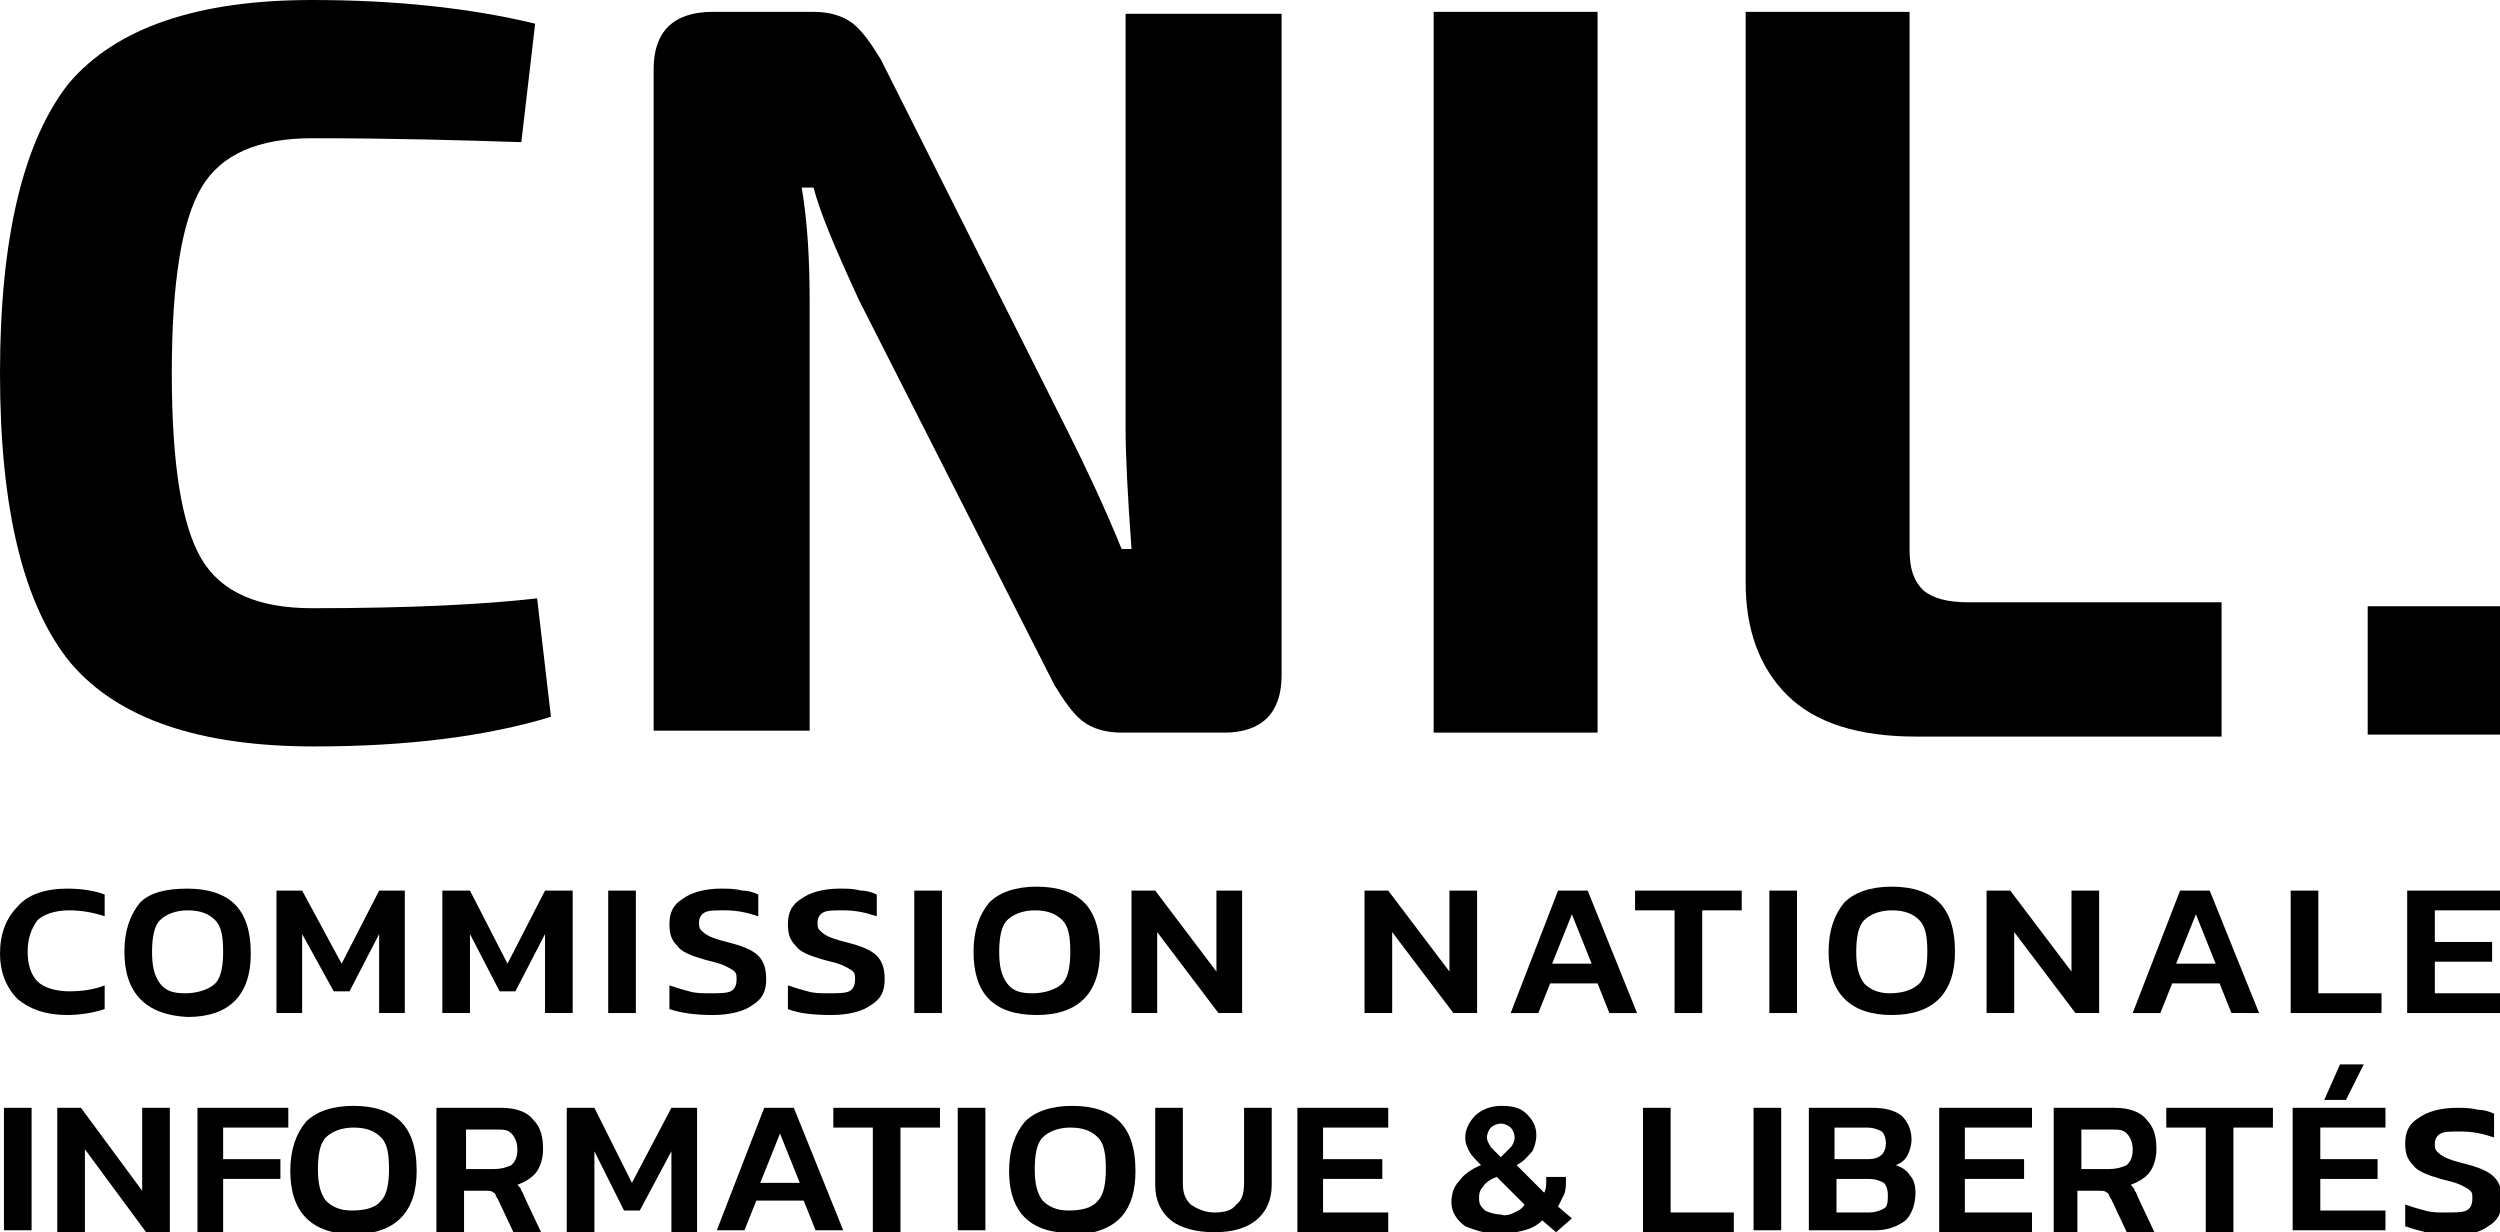
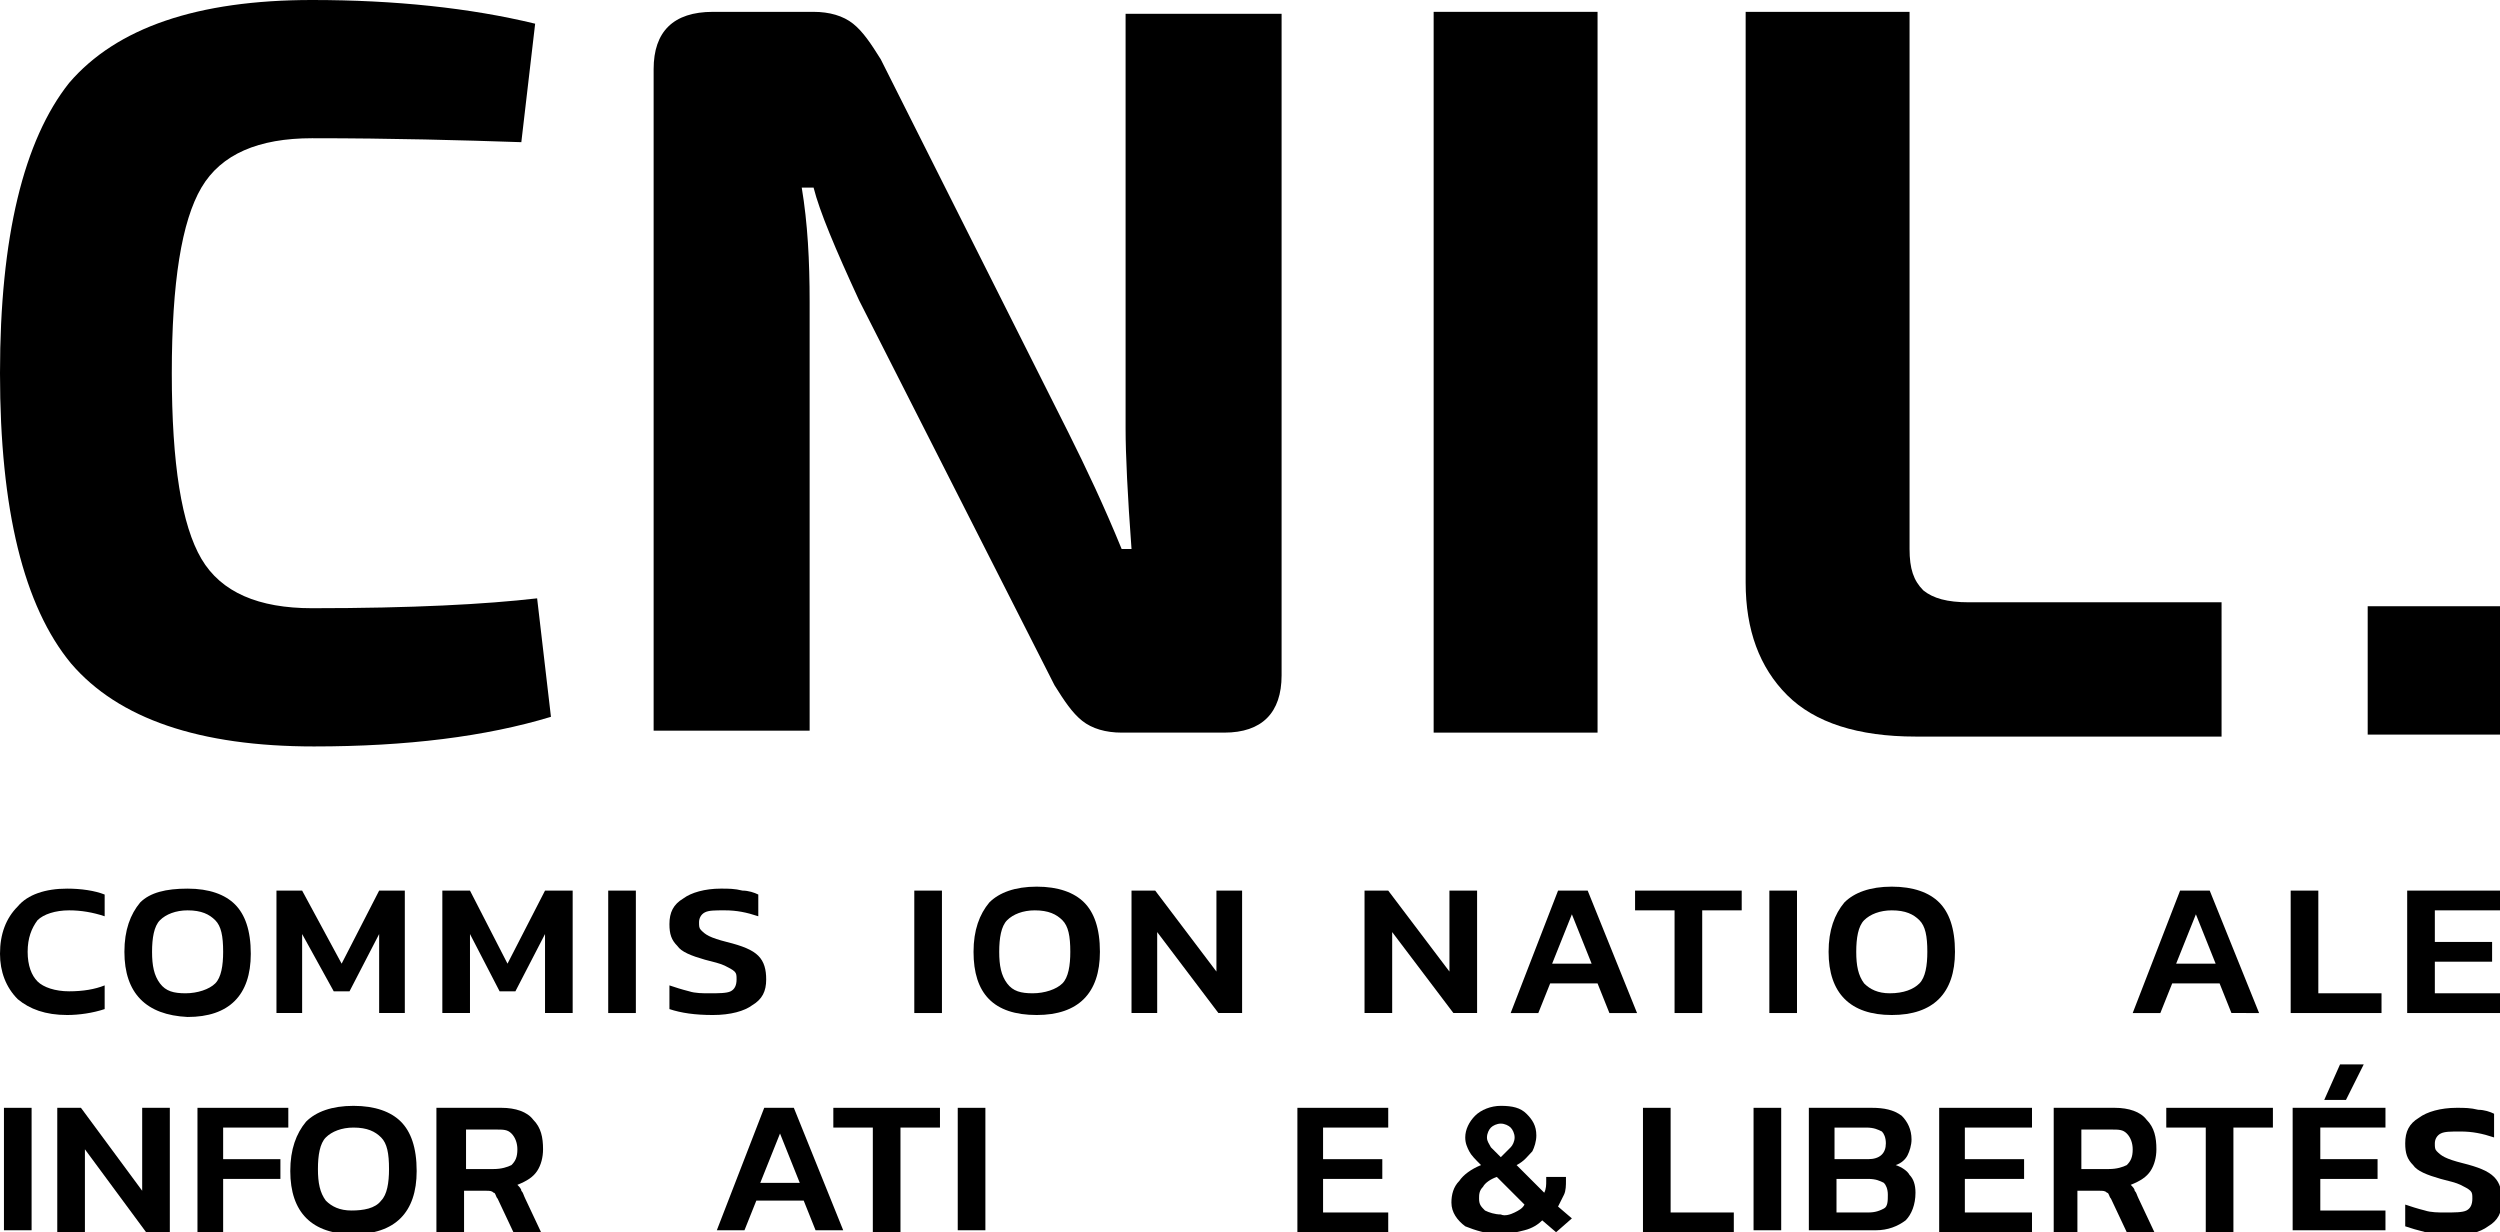
<svg xmlns="http://www.w3.org/2000/svg" xmlns:xlink="http://www.w3.org/1999/xlink" version="1.1" id="Calque_1" x="0px" y="0px" viewBox="0 0 126.6 62.4" style="enable-background:new 0 0 126.6 62.4;" xml:space="preserve">
  <style type="text/css">
	.st0{clip-path:url(#SVGID_00000132049982517924530600000015925622259333639329_);}
</style>
  <g>
    <defs>
      <rect id="SVGID_1_" y="0" width="126.6" height="64" />
    </defs>
    <clipPath id="SVGID_00000156574288159826951690000003562677182070100354_">
      <use xlink:href="#SVGID_1_" style="overflow:visible;" />
    </clipPath>
    <path style="clip-path:url(#SVGID_00000156574288159826951690000003562677182070100354_);" d="M0.9,50.6C0.3,50,0,49.2,0,48.3   c0-1,0.3-1.8,0.9-2.4C1.4,45.3,2.3,45,3.4,45c0.7,0,1.4,0.1,1.9,0.3v1.1c-0.6-0.2-1.2-0.3-1.8-0.3c-0.7,0-1.3,0.2-1.6,0.5   c-0.3,0.4-0.5,0.9-0.5,1.6c0,0.7,0.2,1.2,0.5,1.5c0.3,0.3,0.9,0.5,1.6,0.5c0.7,0,1.3-0.1,1.8-0.3v1.2c-0.6,0.2-1.3,0.3-1.9,0.3   C2.3,51.4,1.5,51.1,0.9,50.6" />
    <path style="clip-path:url(#SVGID_00000156574288159826951690000003562677182070100354_);" d="M6.3,48.2c0-1.1,0.3-1.9,0.8-2.5   C7.6,45.2,8.4,45,9.5,45s1.9,0.3,2.4,0.8c0.5,0.5,0.8,1.3,0.8,2.5c0,2.1-1.1,3.2-3.2,3.2C7.4,51.4,6.3,50.3,6.3,48.2 M10.9,49.8   c0.3-0.3,0.4-0.9,0.4-1.6c0-0.8-0.1-1.3-0.4-1.6c-0.3-0.3-0.7-0.5-1.4-0.5c-0.6,0-1.1,0.2-1.4,0.5c-0.3,0.3-0.4,0.9-0.4,1.6   c0,0.7,0.1,1.2,0.4,1.6s0.7,0.5,1.3,0.5S10.6,50.1,10.9,49.8" />
    <polygon style="clip-path:url(#SVGID_00000156574288159826951690000003562677182070100354_);" points="14,45.1 15.3,45.1    17.3,48.8 19.2,45.1 20.5,45.1 20.5,51.3 19.2,51.3 19.2,47.3 17.7,50.2 16.9,50.2 15.3,47.3 15.3,51.3 14,51.3  " />
    <polygon style="clip-path:url(#SVGID_00000156574288159826951690000003562677182070100354_);" points="22.4,45.1 23.8,45.1    25.7,48.8 27.6,45.1 29,45.1 29,51.3 27.6,51.3 27.6,47.3 26.1,50.2 25.3,50.2 23.8,47.3 23.8,51.3 22.4,51.3  " />
    <rect x="30.8" y="45.1" style="clip-path:url(#SVGID_00000156574288159826951690000003562677182070100354_);" width="1.4" height="6.2" />
    <path style="clip-path:url(#SVGID_00000156574288159826951690000003562677182070100354_);" d="M33.9,51.1v-1.2   c0.3,0.1,0.6,0.2,1,0.3c0.3,0.1,0.7,0.1,1,0.1c0.5,0,0.9,0,1.1-0.1c0.2-0.1,0.3-0.3,0.3-0.6c0-0.2,0-0.3-0.1-0.4   c-0.1-0.1-0.3-0.2-0.5-0.3c-0.2-0.1-0.6-0.2-1-0.3c-0.7-0.2-1.2-0.4-1.4-0.7c-0.3-0.3-0.4-0.6-0.4-1.1c0-0.6,0.2-1,0.7-1.3   c0.4-0.3,1.1-0.5,1.9-0.5c0.4,0,0.7,0,1.1,0.1c0.3,0,0.6,0.1,0.8,0.2v1.1c-0.6-0.2-1.1-0.3-1.7-0.3c-0.5,0-0.8,0-1,0.1   c-0.2,0.1-0.3,0.3-0.3,0.5c0,0.2,0,0.3,0.1,0.4c0.1,0.1,0.2,0.2,0.4,0.3c0.2,0.1,0.5,0.2,0.9,0.3c0.8,0.2,1.3,0.4,1.6,0.7   c0.3,0.3,0.4,0.7,0.4,1.2c0,0.6-0.2,1-0.7,1.3c-0.4,0.3-1.1,0.5-2,0.5C35.2,51.4,34.5,51.3,33.9,51.1" />
-     <path style="clip-path:url(#SVGID_00000156574288159826951690000003562677182070100354_);" d="M39.9,51.1v-1.2   c0.3,0.1,0.6,0.2,1,0.3c0.3,0.1,0.7,0.1,1,0.1c0.5,0,0.9,0,1.1-0.1c0.2-0.1,0.3-0.3,0.3-0.6c0-0.2,0-0.3-0.1-0.4   c-0.1-0.1-0.3-0.2-0.5-0.3c-0.2-0.1-0.6-0.2-1-0.3c-0.7-0.2-1.2-0.4-1.4-0.7c-0.3-0.3-0.4-0.6-0.4-1.1c0-0.6,0.2-1,0.7-1.3   c0.4-0.3,1.1-0.5,1.9-0.5c0.4,0,0.7,0,1.1,0.1c0.3,0,0.6,0.1,0.8,0.2v1.1c-0.6-0.2-1.1-0.3-1.7-0.3c-0.5,0-0.8,0-1,0.1   c-0.2,0.1-0.3,0.3-0.3,0.5c0,0.2,0,0.3,0.1,0.4c0.1,0.1,0.2,0.2,0.4,0.3c0.2,0.1,0.5,0.2,0.9,0.3c0.8,0.2,1.3,0.4,1.6,0.7   c0.3,0.3,0.4,0.7,0.4,1.2c0,0.6-0.2,1-0.7,1.3c-0.4,0.3-1.1,0.5-2,0.5C41.1,51.4,40.4,51.3,39.9,51.1" />
    <rect x="46.3" y="45.1" style="clip-path:url(#SVGID_00000156574288159826951690000003562677182070100354_);" width="1.4" height="6.2" />
    <path style="clip-path:url(#SVGID_00000156574288159826951690000003562677182070100354_);" d="M49.3,48.2c0-1.1,0.3-1.9,0.8-2.5   c0.5-0.5,1.3-0.8,2.4-0.8s1.9,0.3,2.4,0.8c0.5,0.5,0.8,1.3,0.8,2.5c0,2.1-1.1,3.2-3.2,3.2C50.3,51.4,49.3,50.3,49.3,48.2    M53.8,49.8c0.3-0.3,0.4-0.9,0.4-1.6c0-0.8-0.1-1.3-0.4-1.6c-0.3-0.3-0.7-0.5-1.4-0.5c-0.6,0-1.1,0.2-1.4,0.5   c-0.3,0.3-0.4,0.9-0.4,1.6c0,0.7,0.1,1.2,0.4,1.6s0.7,0.5,1.3,0.5S53.5,50.1,53.8,49.8" />
    <polygon style="clip-path:url(#SVGID_00000156574288159826951690000003562677182070100354_);" points="57.3,45.1 58.5,45.1    61.6,49.2 61.6,45.1 62.9,45.1 62.9,51.3 61.7,51.3 58.6,47.2 58.6,51.3 57.3,51.3  " />
    <polygon style="clip-path:url(#SVGID_00000156574288159826951690000003562677182070100354_);" points="69.1,45.1 70.3,45.1    73.4,49.2 73.4,45.1 74.8,45.1 74.8,51.3 73.6,51.3 70.5,47.2 70.5,51.3 69.1,51.3  " />
    <path style="clip-path:url(#SVGID_00000156574288159826951690000003562677182070100354_);" d="M78.9,45.1h1.5l2.5,6.2h-1.4   l-0.6-1.5h-2.4l-0.6,1.5h-1.4L78.9,45.1z M80.6,48.8l-1-2.5l-1,2.5H80.6z" />
    <polygon style="clip-path:url(#SVGID_00000156574288159826951690000003562677182070100354_);" points="84.8,46.1 82.8,46.1    82.8,45.1 88.2,45.1 88.2,46.1 86.2,46.1 86.2,51.3 84.8,51.3  " />
    <rect x="89.6" y="45.1" style="clip-path:url(#SVGID_00000156574288159826951690000003562677182070100354_);" width="1.4" height="6.2" />
    <path style="clip-path:url(#SVGID_00000156574288159826951690000003562677182070100354_);" d="M92.6,48.2c0-1.1,0.3-1.9,0.8-2.5   c0.5-0.5,1.3-0.8,2.4-0.8c1.1,0,1.9,0.3,2.4,0.8c0.5,0.5,0.8,1.3,0.8,2.5c0,2.1-1.1,3.2-3.2,3.2C93.7,51.4,92.6,50.3,92.6,48.2    M97.2,49.8c0.3-0.3,0.4-0.9,0.4-1.6c0-0.8-0.1-1.3-0.4-1.6c-0.3-0.3-0.7-0.5-1.4-0.5c-0.6,0-1.1,0.2-1.4,0.5   c-0.3,0.3-0.4,0.9-0.4,1.6c0,0.7,0.1,1.2,0.4,1.6c0.3,0.3,0.7,0.5,1.3,0.5C96.4,50.3,96.9,50.1,97.2,49.8" />
-     <polygon style="clip-path:url(#SVGID_00000156574288159826951690000003562677182070100354_);" points="100.6,45.1 101.8,45.1    104.9,49.2 104.9,45.1 106.3,45.1 106.3,51.3 105.1,51.3 102,47.2 102,51.3 100.6,51.3  " />
    <path style="clip-path:url(#SVGID_00000156574288159826951690000003562677182070100354_);" d="M110.4,45.1h1.5l2.5,6.2H113   l-0.6-1.5H110l-0.6,1.5h-1.4L110.4,45.1z M112.2,48.8l-1-2.5l-1,2.5H112.2z" />
    <polygon style="clip-path:url(#SVGID_00000156574288159826951690000003562677182070100354_);" points="116,45.1 117.4,45.1    117.4,50.3 120.6,50.3 120.6,51.3 116,51.3  " />
    <polygon style="clip-path:url(#SVGID_00000156574288159826951690000003562677182070100354_);" points="121.9,45.1 126.6,45.1    126.6,46.1 123.3,46.1 123.3,47.7 126.2,47.7 126.2,48.7 123.3,48.7 123.3,50.3 126.6,50.3 126.6,51.3 121.9,51.3  " />
    <rect x="0.2" y="56.1" style="clip-path:url(#SVGID_00000156574288159826951690000003562677182070100354_);" width="1.4" height="6.2" />
    <polygon style="clip-path:url(#SVGID_00000156574288159826951690000003562677182070100354_);" points="2.9,56.1 4.1,56.1 7.2,60.3    7.2,56.1 8.6,56.1 8.6,62.4 7.4,62.4 4.3,58.2 4.3,62.4 2.9,62.4  " />
    <polygon style="clip-path:url(#SVGID_00000156574288159826951690000003562677182070100354_);" points="10,56.1 14.6,56.1    14.6,57.1 11.3,57.1 11.3,58.7 14.2,58.7 14.2,59.7 11.3,59.7 11.3,62.4 10,62.4  " />
    <path style="clip-path:url(#SVGID_00000156574288159826951690000003562677182070100354_);" d="M14.7,59.3c0-1.1,0.3-1.9,0.8-2.5   c0.5-0.5,1.3-0.8,2.4-0.8s1.9,0.3,2.4,0.8c0.5,0.5,0.8,1.3,0.8,2.5c0,2.1-1.1,3.2-3.2,3.2C15.8,62.5,14.7,61.4,14.7,59.3    M19.3,60.8c0.3-0.3,0.4-0.9,0.4-1.6c0-0.8-0.1-1.3-0.4-1.6c-0.3-0.3-0.7-0.5-1.4-0.5c-0.6,0-1.1,0.2-1.4,0.5   c-0.3,0.3-0.4,0.9-0.4,1.6c0,0.7,0.1,1.2,0.4,1.6c0.3,0.3,0.7,0.5,1.3,0.5S19,61.2,19.3,60.8" />
    <path style="clip-path:url(#SVGID_00000156574288159826951690000003562677182070100354_);" d="M22.3,56.1h3.1   c0.7,0,1.3,0.2,1.6,0.6c0.4,0.4,0.5,0.9,0.5,1.5c0,0.4-0.1,0.8-0.3,1.1c-0.2,0.3-0.5,0.5-1,0.7c0.1,0.1,0.2,0.2,0.2,0.3   c0.1,0.1,0.1,0.2,0.2,0.4l0.8,1.7h-1.4l-0.8-1.7c-0.1-0.1-0.1-0.3-0.2-0.3c-0.1-0.1-0.2-0.1-0.4-0.1h-1.1v2.1h-1.4V56.1z M25,59.2   c0.4,0,0.7-0.1,0.9-0.2c0.2-0.2,0.3-0.4,0.3-0.8c0-0.3-0.1-0.6-0.3-0.8c-0.2-0.2-0.4-0.2-0.8-0.2h-1.5v2H25z" />
-     <polygon style="clip-path:url(#SVGID_00000156574288159826951690000003562677182070100354_);" points="28.7,56.1 30.1,56.1    32,59.9 34,56.1 35.3,56.1 35.3,62.4 34,62.4 34,58.3 32.4,61.3 31.6,61.3 30.1,58.3 30.1,62.4 28.7,62.4  " />
    <path style="clip-path:url(#SVGID_00000156574288159826951690000003562677182070100354_);" d="M38.7,56.1h1.5l2.5,6.2h-1.4   l-0.6-1.5h-2.4l-0.6,1.5h-1.4L38.7,56.1z M40.5,59.9l-1-2.5l-1,2.5H40.5z" />
    <polygon style="clip-path:url(#SVGID_00000156574288159826951690000003562677182070100354_);" points="44.2,57.1 42.2,57.1    42.2,56.1 47.6,56.1 47.6,57.1 45.6,57.1 45.6,62.4 44.2,62.4  " />
    <rect x="48.5" y="56.1" style="clip-path:url(#SVGID_00000156574288159826951690000003562677182070100354_);" width="1.4" height="6.2" />
-     <path style="clip-path:url(#SVGID_00000156574288159826951690000003562677182070100354_);" d="M54,63.6c-0.3-0.3-0.4-0.7-0.4-1.2   c-1.7-0.2-2.5-1.3-2.5-3.1c0-1.1,0.3-1.9,0.8-2.5c0.5-0.5,1.3-0.8,2.4-0.8s1.9,0.3,2.4,0.8c0.5,0.5,0.8,1.3,0.8,2.5   c0,2-0.9,3-2.7,3.2c0,0.3,0.1,0.4,0.2,0.5c0.1,0.1,0.3,0.1,0.6,0.1c0.3,0,0.5,0,0.7-0.1v0.9c-0.1,0-0.3,0.1-0.5,0.1   c-0.2,0-0.4,0-0.6,0C54.6,64,54.2,63.9,54,63.6 M55.6,60.8c0.3-0.3,0.4-0.9,0.4-1.6c0-0.8-0.1-1.3-0.4-1.6   c-0.3-0.3-0.7-0.5-1.4-0.5c-0.6,0-1.1,0.2-1.4,0.5c-0.3,0.3-0.4,0.9-0.4,1.6c0,0.7,0.1,1.2,0.4,1.6c0.3,0.3,0.7,0.5,1.3,0.5   S55.3,61.2,55.6,60.8" />
-     <path style="clip-path:url(#SVGID_00000156574288159826951690000003562677182070100354_);" d="M59.3,61.8c-0.5-0.4-0.8-1-0.8-1.8   v-3.9h1.4v3.8c0,0.5,0.1,0.8,0.4,1.1c0.3,0.2,0.7,0.4,1.2,0.4s0.9-0.1,1.1-0.4c0.3-0.2,0.4-0.6,0.4-1.1v-3.8h1.4V60   c0,0.8-0.3,1.4-0.8,1.8c-0.5,0.4-1.2,0.6-2.1,0.6S59.8,62.2,59.3,61.8" />
    <polygon style="clip-path:url(#SVGID_00000156574288159826951690000003562677182070100354_);" points="65.7,56.1 70.3,56.1    70.3,57.1 67,57.1 67,58.7 70,58.7 70,59.7 67,59.7 67,61.4 70.3,61.4 70.3,62.4 65.7,62.4  " />
    <path style="clip-path:url(#SVGID_00000156574288159826951690000003562677182070100354_);" d="M78.1,61.8c-0.2,0.2-0.5,0.4-0.9,0.5   c-0.4,0.1-0.8,0.2-1.2,0.2c-0.7,0-1.3-0.2-1.8-0.4c-0.4-0.3-0.7-0.7-0.7-1.2c0-0.4,0.1-0.8,0.4-1.1c0.2-0.3,0.6-0.6,1.1-0.8   c-0.3-0.3-0.5-0.5-0.6-0.7c-0.1-0.2-0.2-0.4-0.2-0.7c0-0.4,0.2-0.8,0.5-1.1C75,56.2,75.5,56,76,56c0.6,0,1,0.1,1.3,0.4   c0.3,0.3,0.5,0.6,0.5,1.1c0,0.3-0.1,0.6-0.2,0.8c-0.2,0.2-0.4,0.5-0.8,0.7l1.4,1.4c0.1-0.2,0.1-0.4,0.1-0.6v-0.2h1v0.2   c0,0.2,0,0.5-0.1,0.7c-0.1,0.2-0.2,0.4-0.3,0.6l0.7,0.6l-0.8,0.7L78.1,61.8z M76.7,61.4c0.2-0.1,0.4-0.2,0.5-0.4l-1.4-1.4   c-0.3,0.1-0.6,0.3-0.7,0.5c-0.2,0.2-0.2,0.4-0.2,0.6c0,0.3,0.1,0.4,0.3,0.6c0.2,0.1,0.5,0.2,0.8,0.2C76.2,61.6,76.5,61.5,76.7,61.4    M76.5,58.1c0.1-0.1,0.2-0.3,0.2-0.5c0-0.2-0.1-0.4-0.2-0.5c-0.1-0.1-0.3-0.2-0.5-0.2c-0.2,0-0.4,0.1-0.5,0.2   c-0.1,0.1-0.2,0.3-0.2,0.5c0,0.2,0.1,0.3,0.2,0.5c0.1,0.1,0.3,0.3,0.5,0.5C76.2,58.4,76.4,58.2,76.5,58.1" />
    <polygon style="clip-path:url(#SVGID_00000156574288159826951690000003562677182070100354_);" points="83.2,56.1 84.6,56.1    84.6,61.4 87.8,61.4 87.8,62.4 83.2,62.4  " />
    <rect x="88.8" y="56.1" style="clip-path:url(#SVGID_00000156574288159826951690000003562677182070100354_);" width="1.4" height="6.2" />
    <path style="clip-path:url(#SVGID_00000156574288159826951690000003562677182070100354_);" d="M91.5,56.1h3.3   c0.6,0,1.1,0.1,1.5,0.4c0.3,0.3,0.5,0.7,0.5,1.2c0,0.3-0.1,0.6-0.2,0.8c-0.1,0.2-0.3,0.4-0.6,0.5c0.3,0.1,0.6,0.3,0.7,0.5   c0.2,0.2,0.3,0.5,0.3,0.9c0,0.6-0.2,1.1-0.5,1.4c-0.4,0.3-0.9,0.5-1.5,0.5h-3.4V56.1z M94.6,58.7c0.6,0,0.9-0.3,0.9-0.8   c0-0.3-0.1-0.5-0.2-0.6c-0.2-0.1-0.4-0.2-0.8-0.2h-1.6v1.6H94.6z M94.6,61.4c0.4,0,0.6-0.1,0.8-0.2c0.2-0.1,0.2-0.4,0.2-0.7   c0-0.3-0.1-0.5-0.2-0.6c-0.2-0.1-0.4-0.2-0.8-0.2h-1.6v1.7H94.6z" />
    <polygon style="clip-path:url(#SVGID_00000156574288159826951690000003562677182070100354_);" points="98.2,56.1 102.9,56.1    102.9,57.1 99.5,57.1 99.5,58.7 102.5,58.7 102.5,59.7 99.5,59.7 99.5,61.4 102.9,61.4 102.9,62.4 98.2,62.4  " />
    <path style="clip-path:url(#SVGID_00000156574288159826951690000003562677182070100354_);" d="M104,56.1h3.1c0.7,0,1.3,0.2,1.6,0.6   c0.4,0.4,0.5,0.9,0.5,1.5c0,0.4-0.1,0.8-0.3,1.1c-0.2,0.3-0.5,0.5-1,0.7c0.1,0.1,0.2,0.2,0.2,0.3c0.1,0.1,0.1,0.2,0.2,0.4l0.8,1.7   h-1.4l-0.8-1.7c-0.1-0.1-0.1-0.3-0.2-0.3c-0.1-0.1-0.2-0.1-0.4-0.1h-1.1v2.1H104V56.1z M106.8,59.2c0.4,0,0.7-0.1,0.9-0.2   c0.2-0.2,0.3-0.4,0.3-0.8c0-0.3-0.1-0.6-0.3-0.8c-0.2-0.2-0.4-0.2-0.8-0.2h-1.5v2H106.8z" />
    <polygon style="clip-path:url(#SVGID_00000156574288159826951690000003562677182070100354_);" points="111.7,57.1 109.7,57.1    109.7,56.1 115.1,56.1 115.1,57.1 113.1,57.1 113.1,62.4 111.7,62.4  " />
    <path style="clip-path:url(#SVGID_00000156574288159826951690000003562677182070100354_);" d="M116.1,56.1h4.7v1h-3.3v1.6h2.9v1   h-2.9v1.6h3.3v1h-4.7V56.1z M118.5,53.9h1.2l-0.9,1.8h-1.1L118.5,53.9z" />
    <path style="clip-path:url(#SVGID_00000156574288159826951690000003562677182070100354_);" d="M121.8,62.1V61   c0.3,0.1,0.6,0.2,1,0.3c0.3,0.1,0.7,0.1,1,0.1c0.5,0,0.9,0,1.1-0.1c0.2-0.1,0.3-0.3,0.3-0.6c0-0.2,0-0.3-0.1-0.4   c-0.1-0.1-0.3-0.2-0.5-0.3c-0.2-0.1-0.6-0.2-1-0.3c-0.7-0.2-1.2-0.4-1.4-0.7c-0.3-0.3-0.4-0.6-0.4-1.1c0-0.6,0.2-1,0.7-1.3   c0.4-0.3,1.1-0.5,1.9-0.5c0.4,0,0.7,0,1.1,0.1c0.3,0,0.6,0.1,0.8,0.2v1.2c-0.6-0.2-1.1-0.3-1.7-0.3c-0.5,0-0.8,0-1,0.1   c-0.2,0.1-0.3,0.3-0.3,0.5c0,0.2,0,0.3,0.1,0.4c0.1,0.1,0.2,0.2,0.4,0.3c0.2,0.1,0.5,0.2,0.9,0.3c0.8,0.2,1.3,0.4,1.6,0.7   c0.3,0.3,0.4,0.7,0.4,1.2c0,0.6-0.2,1-0.7,1.3c-0.4,0.3-1.1,0.5-2,0.5C123.1,62.5,122.4,62.3,121.8,62.1" />
    <rect x="119.9" y="30.7" style="clip-path:url(#SVGID_00000156574288159826951690000003562677182070100354_);" width="6.7" height="6.5" />
    <path style="clip-path:url(#SVGID_00000156574288159826951690000003562677182070100354_);" d="M27.2,30.3l0.7,6   c-3.3,1-7.3,1.5-12,1.5c-5.8,0-9.9-1.4-12.3-4.2C1.2,30.7,0,25.8,0,18.9S1.2,7.1,3.5,4.2C5.9,1.4,10,0,15.8,0c4.2,0,8,0.4,11.3,1.2   l-0.7,6C23.4,7.1,19.9,7,15.8,7c-2.7,0-4.6,0.8-5.6,2.5c-1,1.7-1.5,4.8-1.5,9.4c0,4.6,0.5,7.7,1.5,9.4c1,1.7,2.9,2.5,5.6,2.5   C20.9,30.8,24.6,30.6,27.2,30.3" />
    <path style="clip-path:url(#SVGID_00000156574288159826951690000003562677182070100354_);" d="M64.9,0.6v33.6c0,1.9-1,2.9-2.9,2.9   h-5.2c-0.8,0-1.5-0.2-2-0.6c-0.5-0.4-0.9-1-1.4-1.8l-9.9-19.5c-1.2-2.6-2-4.5-2.3-5.7h-0.6c0.3,1.8,0.4,3.7,0.4,5.8v21.7h-7.9V3.5   c0-1.9,1-2.9,3-2.9h5.1c0.8,0,1.5,0.2,2,0.6c0.5,0.4,0.9,1,1.4,1.8l9.5,18.9c0.9,1.8,1.8,3.7,2.7,5.9h0.5c-0.2-2.7-0.3-4.8-0.3-6.1   v-21H64.9z" />
    <rect x="72.6" y="0.6" style="clip-path:url(#SVGID_00000156574288159826951690000003562677182070100354_);" width="8.3" height="36.5" />
    <path style="clip-path:url(#SVGID_00000156574288159826951690000003562677182070100354_);" d="M112.5,37.3H97   c-2.9,0-5.1-0.7-6.5-2.1c-1.4-1.4-2.1-3.3-2.1-5.7V0.6h8.3v27.2c0,1,0.2,1.6,0.7,2.1c0.5,0.4,1.2,0.6,2.3,0.6h12.8V37.3z" />
  </g>
</svg>